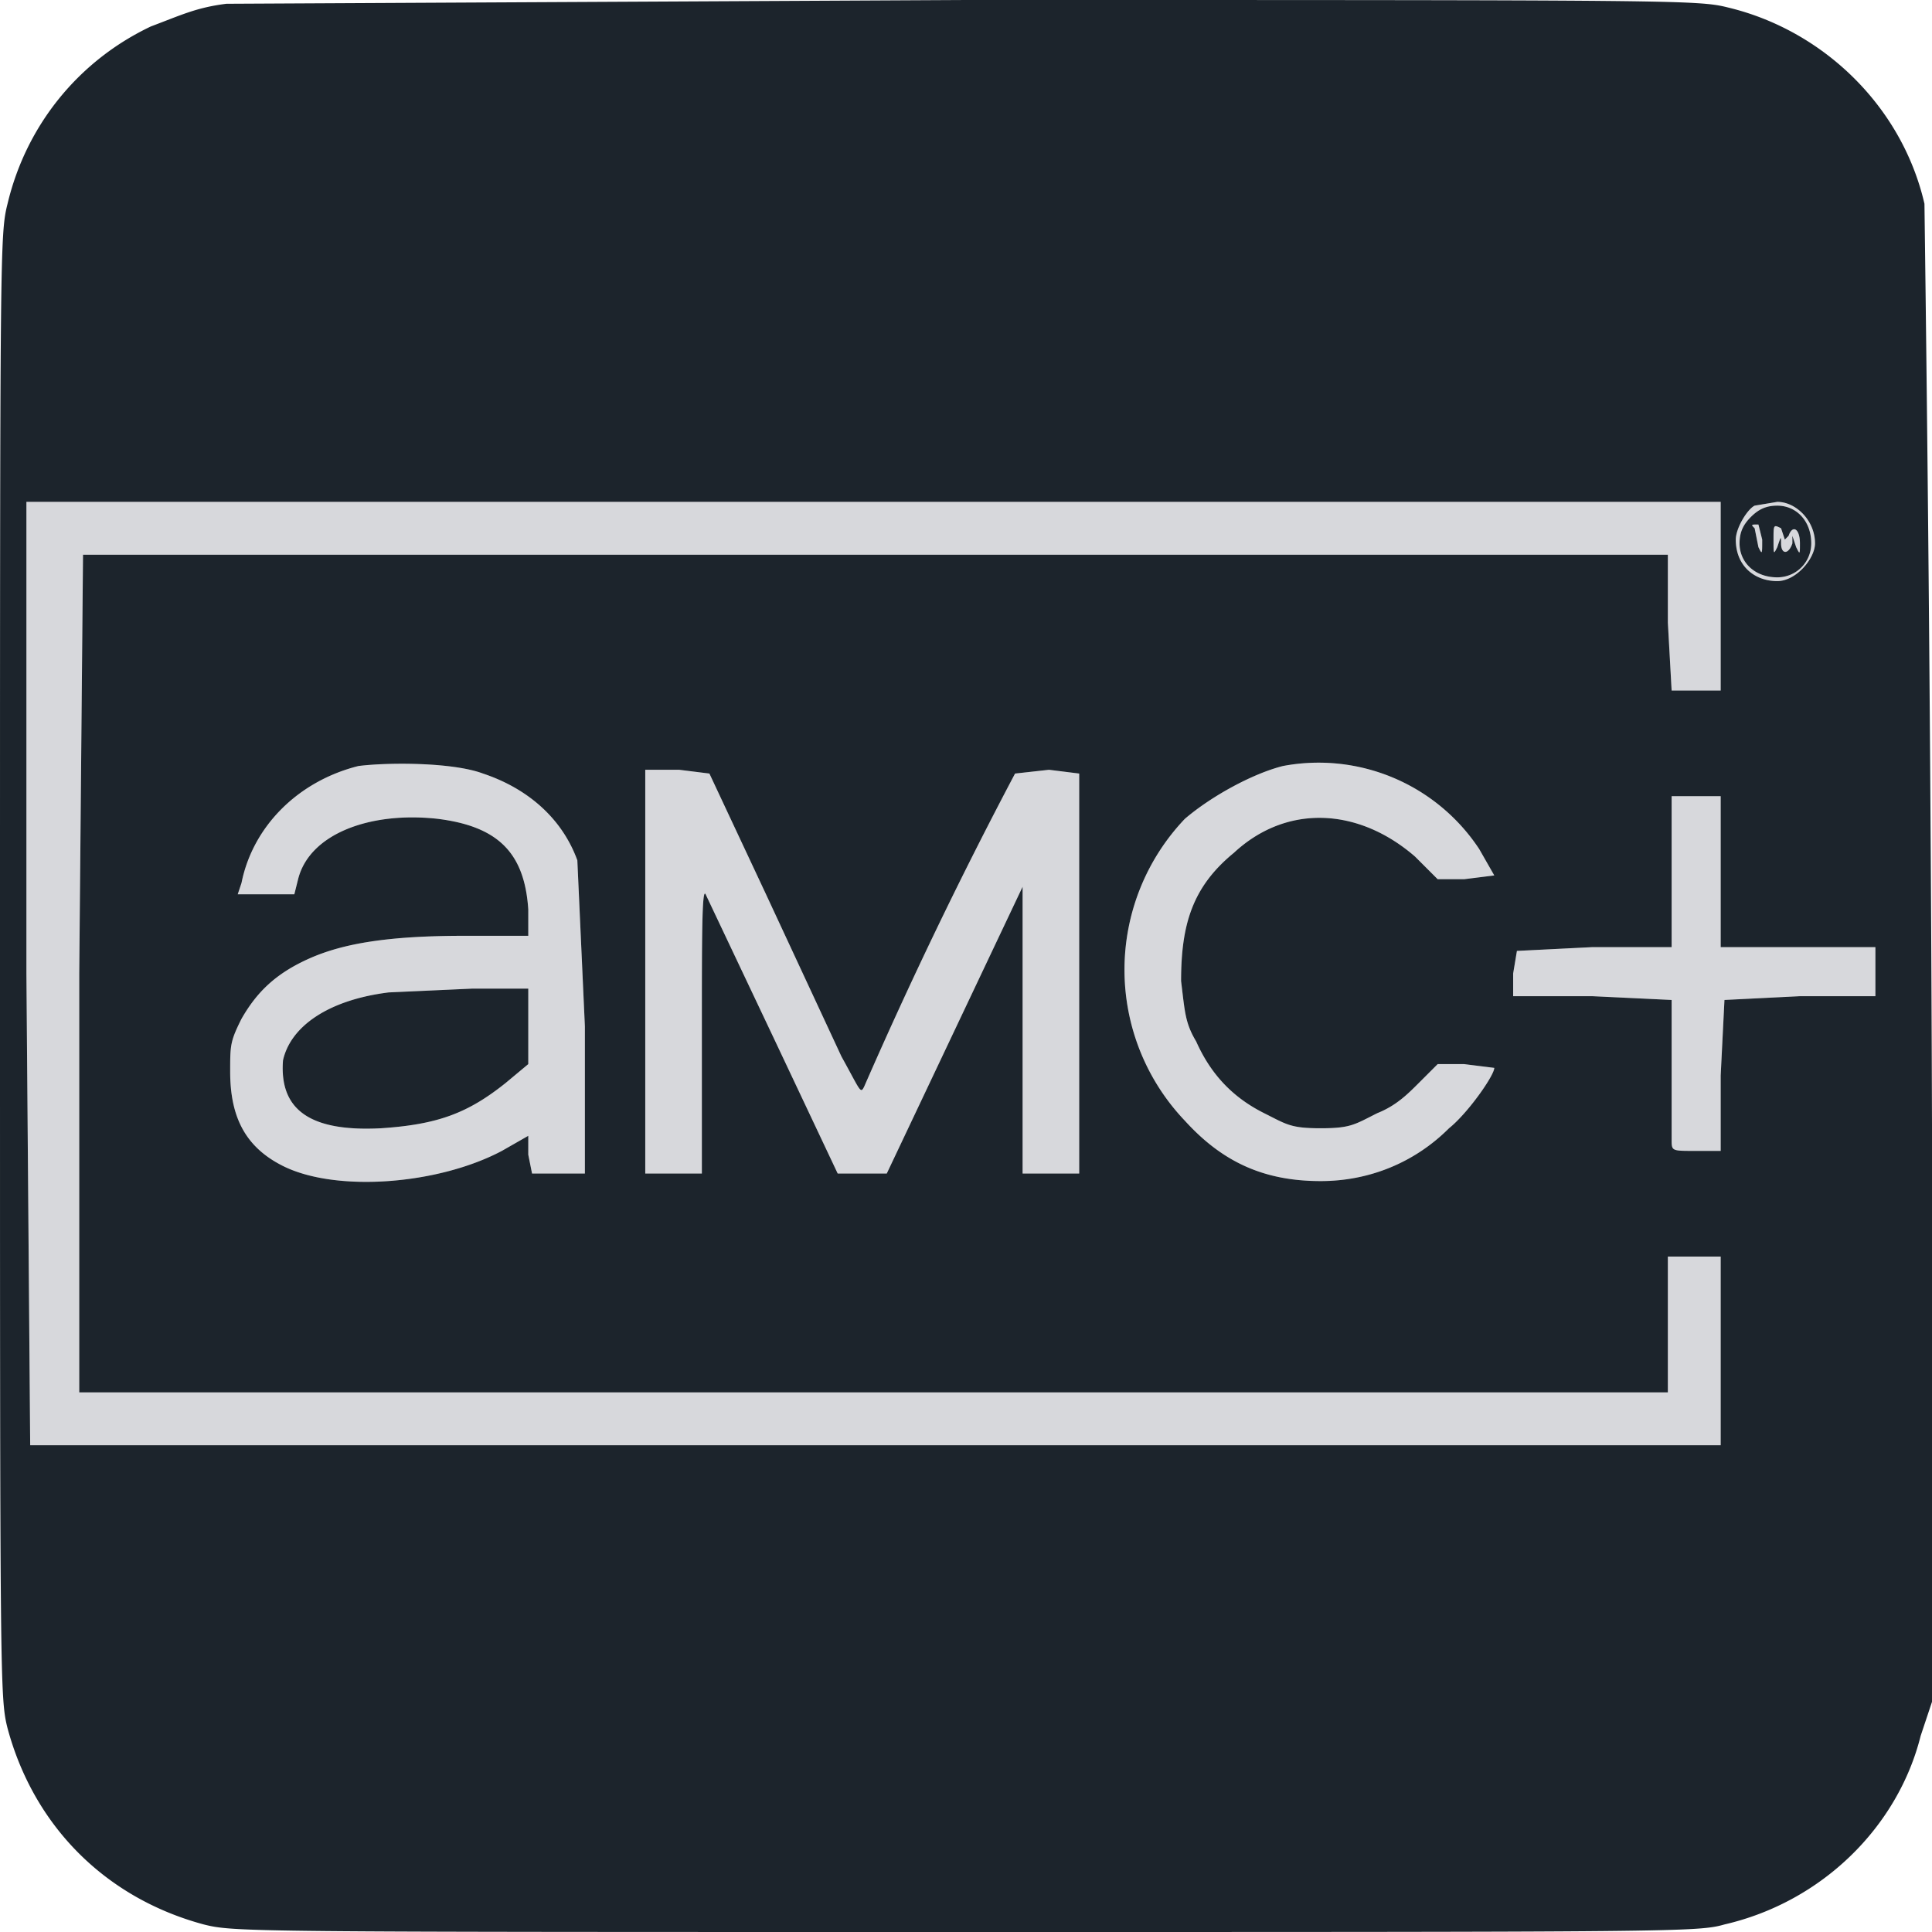
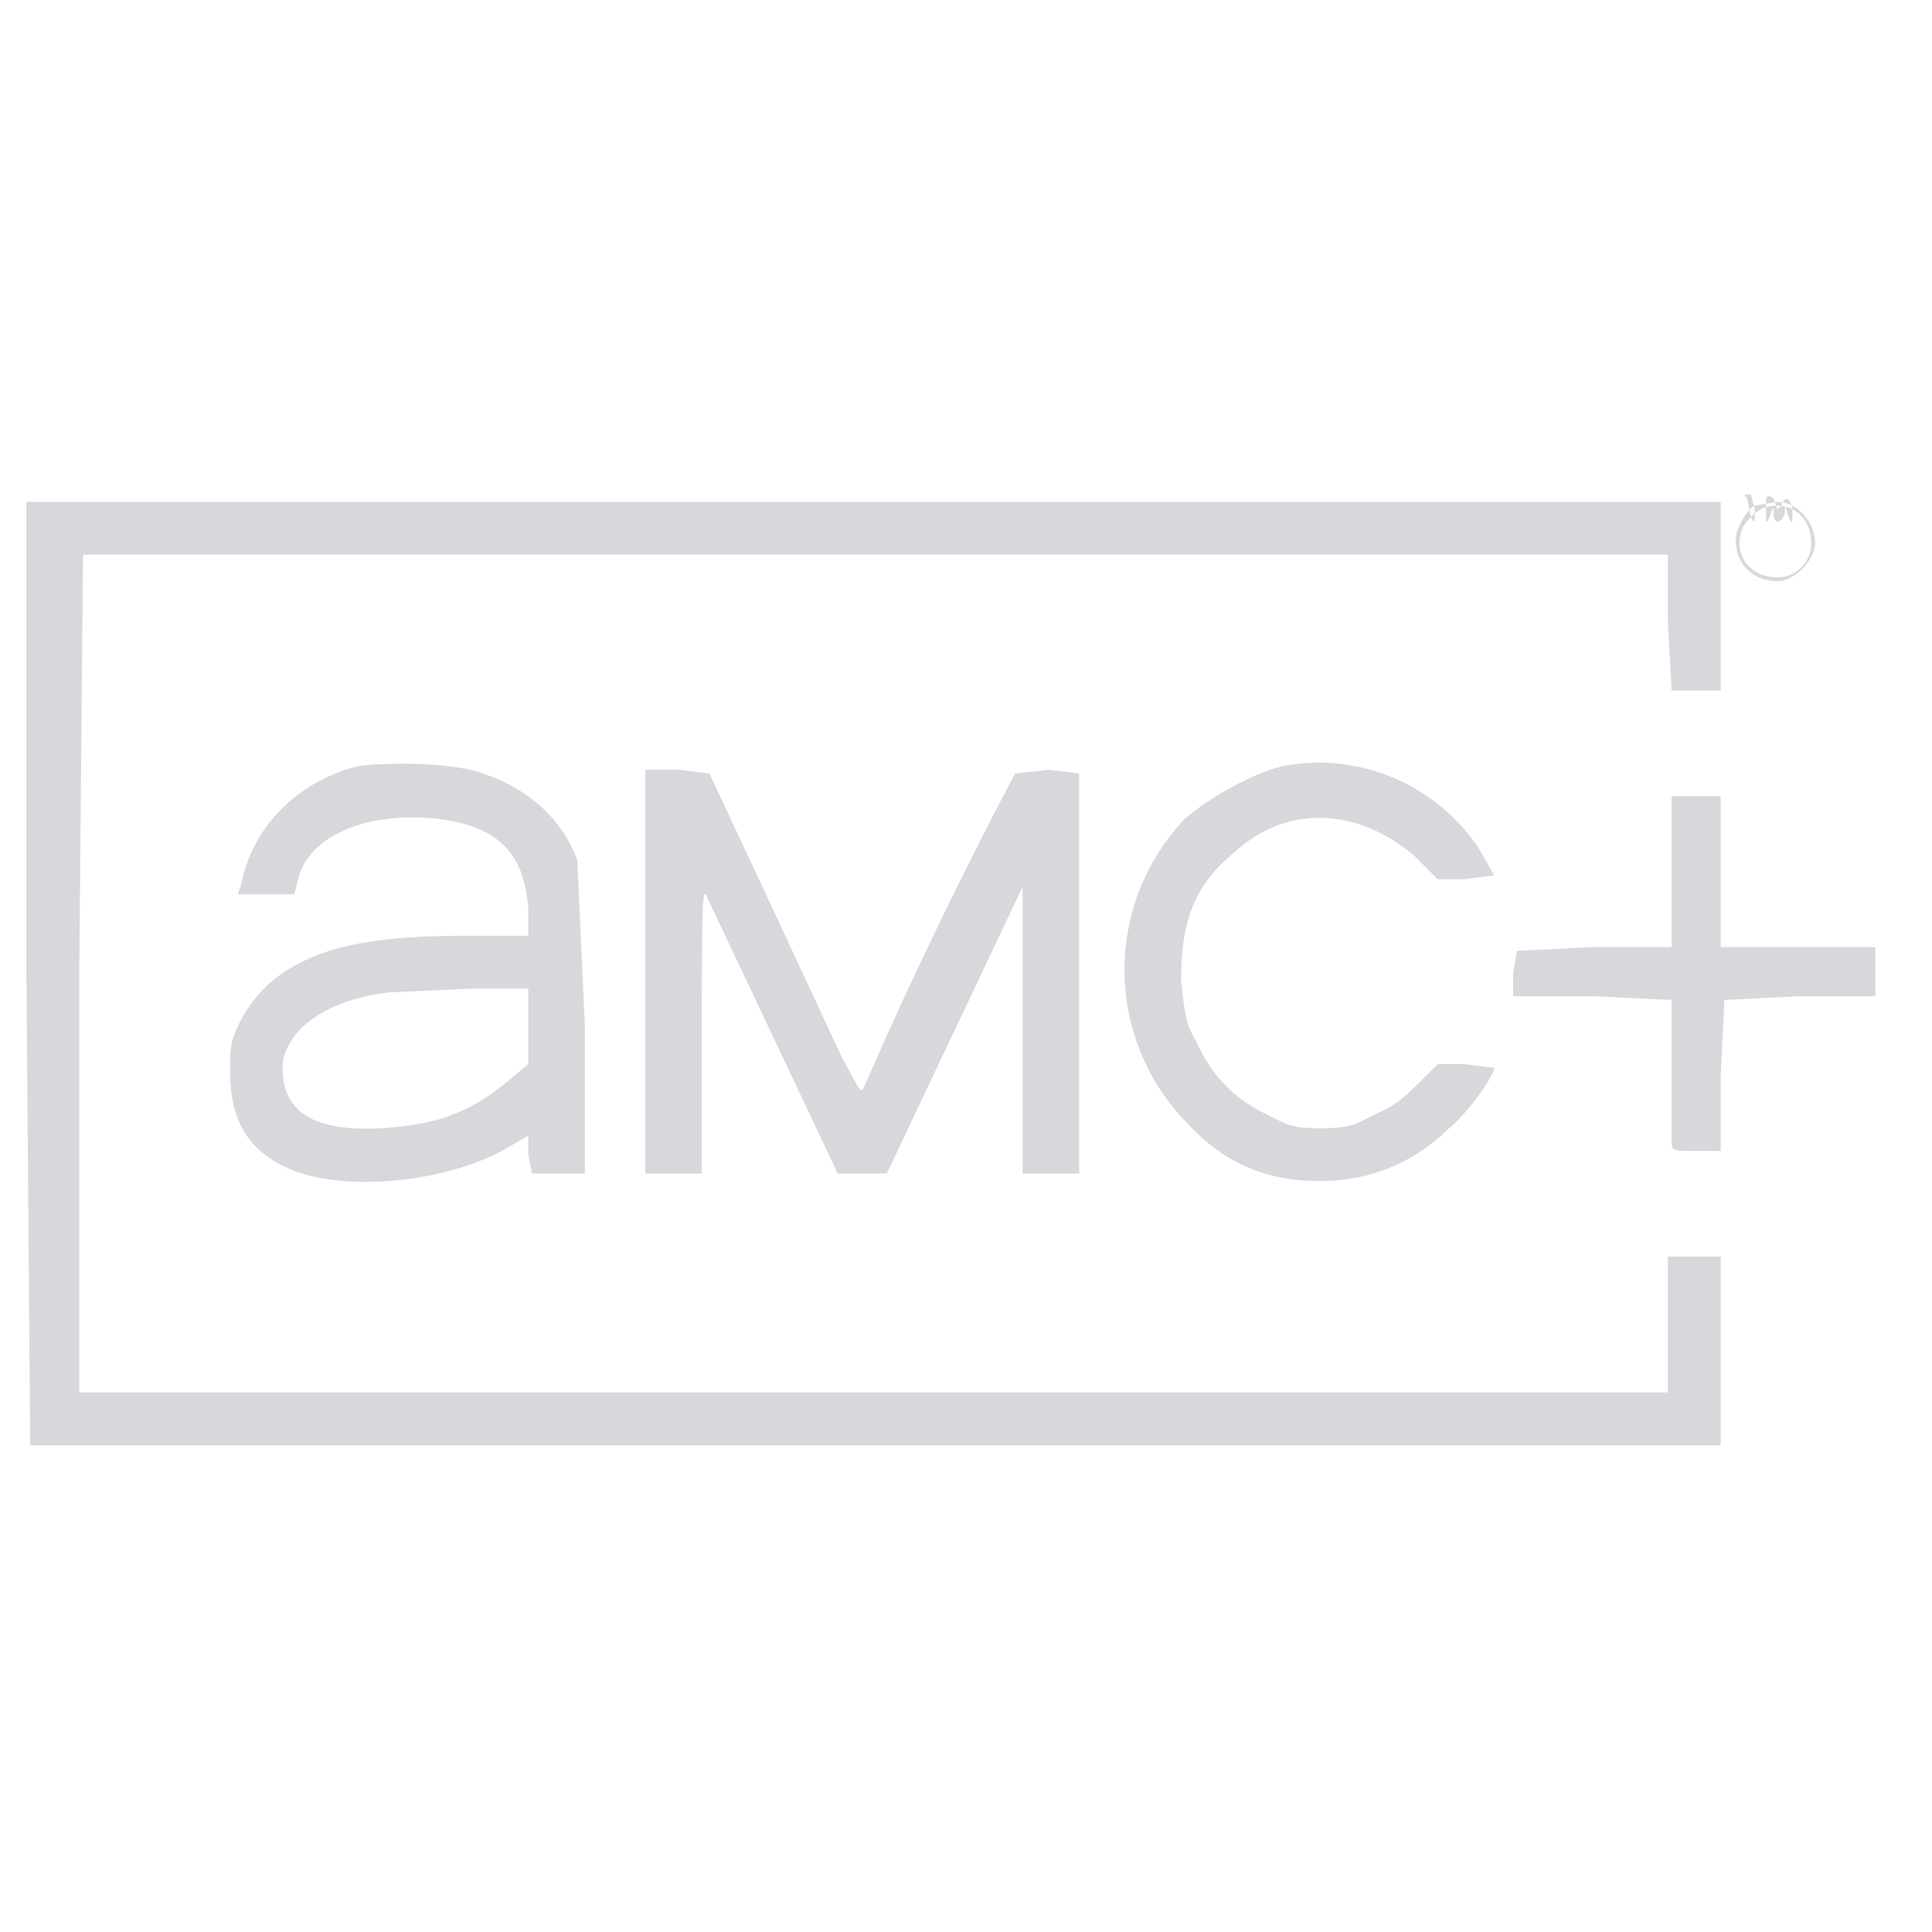
<svg xmlns="http://www.w3.org/2000/svg" width="512" height="512" viewBox="0 0 512 512">
-   <path d="m7 258 1 125h448v-50h-14v36H21V258l1-111h420v18l1 18h13v-50H7v125m458-124c-2 1-5 6-5 9 0 7 5 11 11 11 5 0 10-6 10-10 0-6-5-11-10-11l-6 1m-1 3c-2 2-3 4-3 7 0 5 4 9 10 9 5 0 9-4 9-9 0-6-4-10-9-10-3 0-5 1-7 3m1 3 1 5c1 2 1 2 1-2l-1-4c-2 0-2 0-1 1m5 3c0 4 0 4 1 2 1-3 1-3 1-1 0 3 2 3 3 0v-2l1 3c1 2 1 2 1-1 0-4-2-5-3-2l-1 1-1-3c-2-1-2-1-2 3M95 203c-16 4-28 16-31 31l-1 3h15l1-4c3-12 19-18 37-16 16 2 23 9 24 24v7h-17c-20 0-32 2-41 6s-14 9-18 16c-3 6-3 7-3 14 0 12 4 20 14 25 14 7 41 5 58-4l7-4v5l1 5h14v-39l-2-44c-4-11-13-19-25-23-8-3-25-3-33-2m245 0c-8 2-19 8-26 14a58 58 0 0 0 0 80c10 11 21 16 36 16 13 0 25-5 34-14 5-4 12-14 12-16l-8-1h-7l-5 5c-3 3-6 6-11 8-6 3-7 4-15 4s-9-1-15-4c-8-4-14-10-18-19-3-5-3-8-4-16 0-15 3-25 14-34 14-13 33-12 48 1l6 6h7l8-1-4-7a51 51 0 0 0-52-22m-169 54v54h15v-38c0-24 0-38 1-36l18 38 17 36h13l18-38 18-38v76h15V205l-8-1-9 1a1238 1238 0 0 0-40 83c-1 2-1 1-6-8l-20-43-15-32-8-1h-9v53m272-26v20h-21l-20 1-1 6v6h21l21 1v37c0 3 0 3 6 3h7v-20l1-20 20-1h20v-13h-41v-40h-13v20m-340 32c-16 2-26 9-28 18-1 13 7 19 26 18 15-1 23-4 33-12l6-5v-20h-15l-22 1" stroke="none" fill="#d7d8dc" fill-rule="evenodd" />
-   <path d="M60 1c-8 1-12 3-20 6C21 16 7 33 2 54c-2 8-2 11-2 202s0 194 2 202c7 26 26 45 52 52 8 2 11 2 202 2 189 0 194 0 201-2 26-6 46-26 52-50l3-9a24124 24124 0 0 0-2-397c-6-26-27-46-52-52-8-2-12-2-202-2L60 1M0 256a44546 44546 0 0 0 0 0m7 2 1 125h448v-50h-14v36H21V258l1-111h420v18l1 18h13v-50H7v125m458-124c-2 1-5 6-5 9 0 7 5 11 11 11 5 0 10-6 10-10 0-6-5-11-10-11l-6 1m-1 3c-2 2-3 4-3 7 0 5 4 9 10 9 5 0 9-4 9-9 0-6-4-10-9-10-3 0-5 1-7 3m1 3 1 5c1 2 1 2 1-2l-1-4c-2 0-2 0-1 1m5 3c0 4 0 4 1 2 1-3 1-3 1-1 0 3 2 3 3 0v-2l1 3c1 2 1 2 1-1 0-4-2-5-3-2l-1 1-1-3c-2-1-2-1-2 3M95 203c-16 4-28 16-31 31l-1 3h15l1-4c3-12 19-18 37-16 16 2 23 9 24 24v7h-17c-20 0-32 2-41 6s-14 9-18 16c-3 6-3 7-3 14 0 12 4 20 14 25 14 7 41 5 58-4l7-4v5l1 5h14v-39l-2-44c-4-11-13-19-25-23-8-3-25-3-33-2m245 0c-8 2-19 8-26 14a58 58 0 0 0 0 80c10 11 21 16 36 16 13 0 25-5 34-14 5-4 12-14 12-16l-8-1h-7l-5 5c-3 3-6 6-11 8-6 3-7 4-15 4s-9-1-15-4c-8-4-14-10-18-19-3-5-3-8-4-16 0-15 3-25 14-34 14-13 33-12 48 1l6 6h7l8-1-4-7a51 51 0 0 0-52-22m-169 54v54h15v-38c0-24 0-38 1-36l18 38 17 36h13l18-38 18-38v76h15V205l-8-1-9 1a1238 1238 0 0 0-40 83c-1 2-1 1-6-8l-20-43-15-32-8-1h-9v53m272-26v20h-21l-20 1-1 6v6h21l21 1v37c0 3 0 3 6 3h7v-20l1-20 20-1h20v-13h-41v-40h-13v20m-340 32c-16 2-26 9-28 18-1 13 7 19 26 18 15-1 23-4 33-12l6-5v-20h-15l-22 1" stroke="none" fill="#1c242c" fill-rule="evenodd" />
+   <path d="m7 258 1 125h448v-50h-14v36H21V258l1-111h420v18l1 18h13v-50H7v125m458-124c-2 1-5 6-5 9 0 7 5 11 11 11 5 0 10-6 10-10 0-6-5-11-10-11l-6 1m-1 3c-2 2-3 4-3 7 0 5 4 9 10 9 5 0 9-4 9-9 0-6-4-10-9-10-3 0-5 1-7 3c1 2 1 2 1-2l-1-4c-2 0-2 0-1 1m5 3c0 4 0 4 1 2 1-3 1-3 1-1 0 3 2 3 3 0v-2l1 3c1 2 1 2 1-1 0-4-2-5-3-2l-1 1-1-3c-2-1-2-1-2 3M95 203c-16 4-28 16-31 31l-1 3h15l1-4c3-12 19-18 37-16 16 2 23 9 24 24v7h-17c-20 0-32 2-41 6s-14 9-18 16c-3 6-3 7-3 14 0 12 4 20 14 25 14 7 41 5 58-4l7-4v5l1 5h14v-39l-2-44c-4-11-13-19-25-23-8-3-25-3-33-2m245 0c-8 2-19 8-26 14a58 58 0 0 0 0 80c10 11 21 16 36 16 13 0 25-5 34-14 5-4 12-14 12-16l-8-1h-7l-5 5c-3 3-6 6-11 8-6 3-7 4-15 4s-9-1-15-4c-8-4-14-10-18-19-3-5-3-8-4-16 0-15 3-25 14-34 14-13 33-12 48 1l6 6h7l8-1-4-7a51 51 0 0 0-52-22m-169 54v54h15v-38c0-24 0-38 1-36l18 38 17 36h13l18-38 18-38v76h15V205l-8-1-9 1a1238 1238 0 0 0-40 83c-1 2-1 1-6-8l-20-43-15-32-8-1h-9v53m272-26v20h-21l-20 1-1 6v6h21l21 1v37c0 3 0 3 6 3h7v-20l1-20 20-1h20v-13h-41v-40h-13v20m-340 32c-16 2-26 9-28 18-1 13 7 19 26 18 15-1 23-4 33-12l6-5v-20h-15l-22 1" stroke="none" fill="#d7d8dc" fill-rule="evenodd" />
</svg>